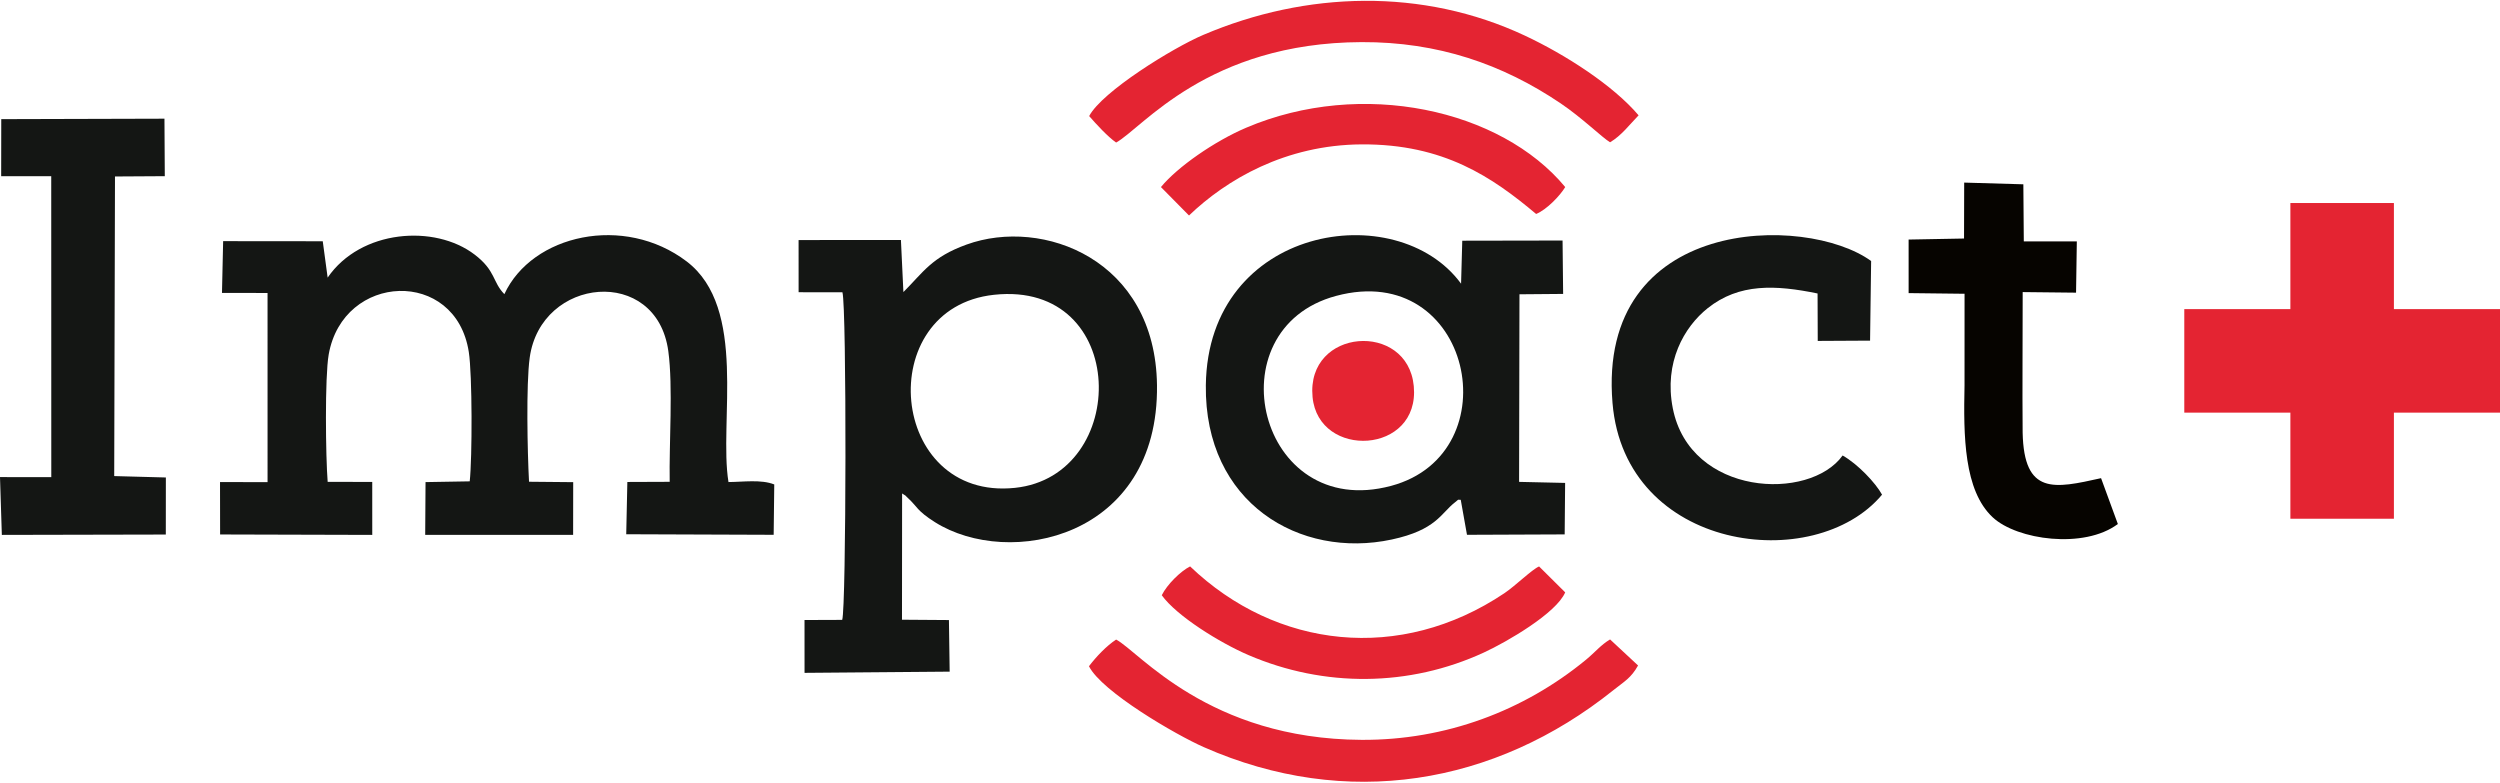
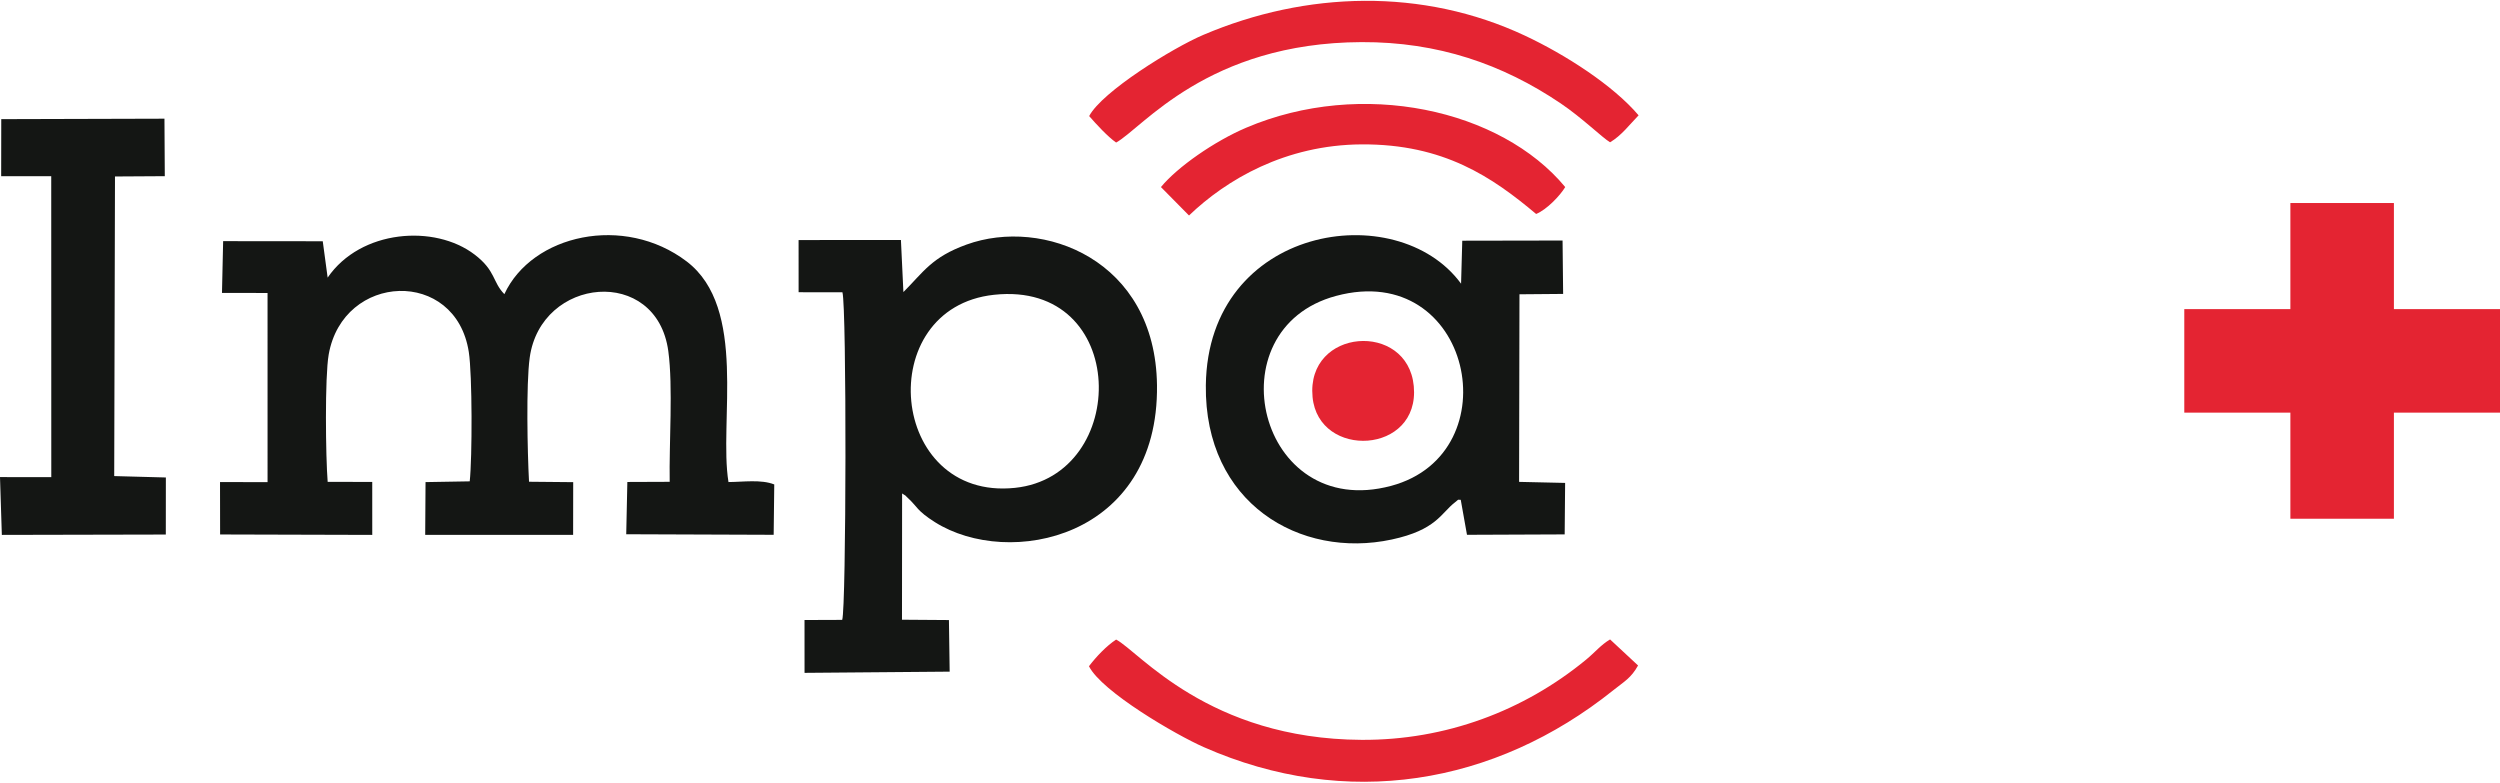
<svg xmlns="http://www.w3.org/2000/svg" xml:space="preserve" width="115px" height="36px" version="1.1" style="shape-rendering:geometricPrecision; text-rendering:geometricPrecision; image-rendering:optimizeQuality; fill-rule:evenodd; clip-rule:evenodd" viewBox="0 0 1500 469">
  <defs>
    <style type="text/css">
   
    .fil3 {fill:#060400}
    .fil0 {fill:#141614}
    .fil2 {fill:#E42432}
    .fil1 {fill:none}
   
  </style>
  </defs>
  <g id="Слой_x0020_1">
    <g id="_2804371107392">
      <path class="fil0" d="M196.59 166.298l-2.936 -21.829 -59.768 -0.058 -0.696 31.063 27.339 0.033 0.007 113.507 -28.523 -0.071 0.055 31.455 91.292 0.259 -0.011 -31.779 -26.744 -0.052c-1.209,-14.96 -1.751,-62.898 0.614,-76.382 8.637,-49.244 76.254,-51.981 84.063,-1.54 2.126,13.73 2.083,63.352 0.561,77.619l-26.514 0.455 -0.205 31.669 88.756 -0.009 0.048 -31.625 -26.505 -0.25c-0.96,-17.828 -1.795,-58.302 0.399,-74.378 6.651,-48.75 76.156,-55.345 83.16,-4.055 2.932,21.471 0.423,55.371 0.841,78.476l-25.406 0.098 -0.672 31.362 88.462 0.332 0.357 -30.213c-7.871,-3.133 -18.799,-1.477 -27.471,-1.44 -5.845,-35.972 11.64,-104.426 -25.071,-132.354 -37.496,-28.525 -92.794,-16.254 -109.399,19.62 -7.212,-7.373 -5.069,-13.967 -17.801,-23.715 -23.977,-18.358 -68.485,-15.064 -88.232,13.802z" />
      <path class="fil0" d="M596.413 176.589c81.343,-8.755 81.862,108.632 12.52,115.848 -75.87,7.895 -85.734,-107.968 -12.52,-115.848zm-117.243 -1.536l26.289 0.041c2.573,8.94 2.311,189.463 -0.144,196.552l-22.607 0.083 0.019 31.705 87.071 -0.726 -0.44 -30.955 -28.164 -0.201 0.069 -75.754c3.35,2.119 0.96,0.421 3.587,2.832 5.554,5.098 5.198,7.489 16.073,14.365 44.338,28.037 134.421,9.848 133.278,-82.147 -0.937,-75.417 -68.504,-100.944 -114.259,-84.39 -20.946,7.579 -25.792,16.412 -37.897,28.508l-1.486 -31.247 -61.404 0.028 0.015 31.306z" />
      <path class="fil0" d="M801.615 177.267c81.465,-21.891 105.7,94.465 33.08,113.964 -79.88,21.448 -107.104,-94.072 -33.08,-113.964zm110.065 -0.975l26.2 -0.222 -0.341 -32.037 -60.181 0.11 -0.716 25.794c-38.453,-52.557 -151.934,-34.971 -153.143,60.909 -0.892,70.824 56.528,104.402 111.559,92.581 26.804,-5.758 29.442,-15.748 37.895,-22.284 2.889,-2.234 1.025,-1.448 3.491,-1.535l3.744 20.998 58.616 -0.246 0.269 -30.89 -27.623 -0.623 0.23 -112.555z" />
      <polygon class="fil0" points="0.703,105.437 30.74,105.453 30.775,286.016 0,285.971 1.103,320.659 99.484,320.442 99.517,286.206 68.528,285.366 68.994,105.606 98.876,105.422 98.674,70.927 0.757,71.204 " />
-       <path class="fil0" d="M1105.575 273.011c-19.87,27.684 -91.486,24.465 -101.891,-28.286 -5.447,-27.616 6.818,-48.848 20.916,-60.088 18.858,-15.036 40.704,-14.021 65.941,-8.831l0.101 28.468 31.405 -0.174 0.632 -47.774c-39.347,-28.485 -164.594,-27.047 -155.167,85.25 7.474,89.03 121.297,103.335 161.719,54.948 -3.895,-7.119 -14.603,-18.387 -23.656,-23.513z" />
      <path class="fil1" d="M596.413 176.589c-73.214,7.88 -63.35,123.743 12.52,115.848 69.342,-7.216 68.823,-124.603 -12.52,-115.848z" />
      <path class="fil2" d="M653.382 399.455c7.637,15.249 52.086,41.13 68.896,48.544 85.347,37.643 174.443,22.922 245.732,-34.164 6.598,-5.283 10.606,-7.243 14.826,-14.828l-16.792 -15.632c-5.6,3.321 -8.95,7.664 -14.506,12.232 -37.233,30.609 -84.137,48.3 -134.562,48.025 -92.042,-0.501 -133.614,-53.08 -147.301,-60.179 -5.862,3.854 -11.967,10.309 -16.293,16.002z" />
      <path class="fil2" d="M653.5 69.367c4.417,5.055 11.11,12.33 16.175,15.879 15.779,-8.651 54.646,-59.901 147.305,-60.257 45.725,-0.176 84.471,13.155 119.436,36.764 12.939,8.736 24.988,20.606 29.628,23.332 6.742,-3.931 11.773,-10.691 17.118,-16.169 -15.259,-17.994 -43.924,-36.441 -68.27,-47.844 -61.338,-28.732 -131.036,-26.719 -192.792,-0.474 -18.476,7.852 -60.889,34.112 -68.6,48.769z" />
-       <path class="fil1" d="M787.537 237.96c-3.948,-41.472 57.049,-45.718 60.729,-6.594 3.863,41.072 -57.166,44.024 -60.729,6.594zm14.078 -60.693c-74.024,19.892 -46.8,135.412 33.08,113.964 72.62,-19.499 48.385,-135.855 -33.08,-113.964z" />
-       <path class="fil2" d="M697.061 356.862c8.969,12.485 34.896,28.547 52.027,35.905 45.501,19.542 96.457,19.137 141.268,-1.551 14.01,-6.468 43.487,-23.643 48.762,-36.078l-15.669 -15.556c-4.279,1.81 -14.191,11.612 -20.788,16.04 -62.478,41.947 -136.975,33.386 -188.596,-16.06 -5.686,2.845 -13.846,10.878 -17.004,17.3z" />
      <path class="fil2" d="M696.564 111.959l16.841 17.054c22.356,-21.444 57.755,-42.402 103.565,-42.669 49.398,-0.288 78.473,19.746 104.708,41.755 6.356,-2.567 14.387,-11.014 17.458,-16.14 -38.578,-46.621 -122.068,-65.163 -191.449,-35.601 -18.994,8.093 -41.23,23.54 -51.123,35.601z" />
-       <path class="fil3" d="M1213.613 174.966l32.021 0.35 0.461 -30.764 -31.815 0.008 -0.272 -34.259 -35.493 -1.026 -0.093 33.559 -33.251 0.622 0.007 32.127 33.555 0.394 -0.017 54.98c-0.655,30.355 -0.395,62.974 16.883,79.122 14.631,13.674 54.877,19.222 75.115,4.043l-10.075 -27.505c-28.133,6.269 -46.258,10.324 -47.052,-27.332 -0.248,-27.863 0.056,-56.405 0.026,-84.319z" />
      <path class="fil2" d="M787.537 237.96c3.563,37.43 64.592,34.478 60.729,-6.594 -3.68,-39.124 -64.677,-34.878 -60.729,6.594z" />
      <polygon class="fil2" points="1310.574,247.3 1310.574,185.187 1374.23,185.187 1374.23,121.531 1436.343,121.531 1436.343,185.187 1500,185.187 1500,247.3 1436.343,247.3 1436.343,310.957 1374.23,310.957 1374.23,247.3 " />
    </g>
  </g>
</svg>